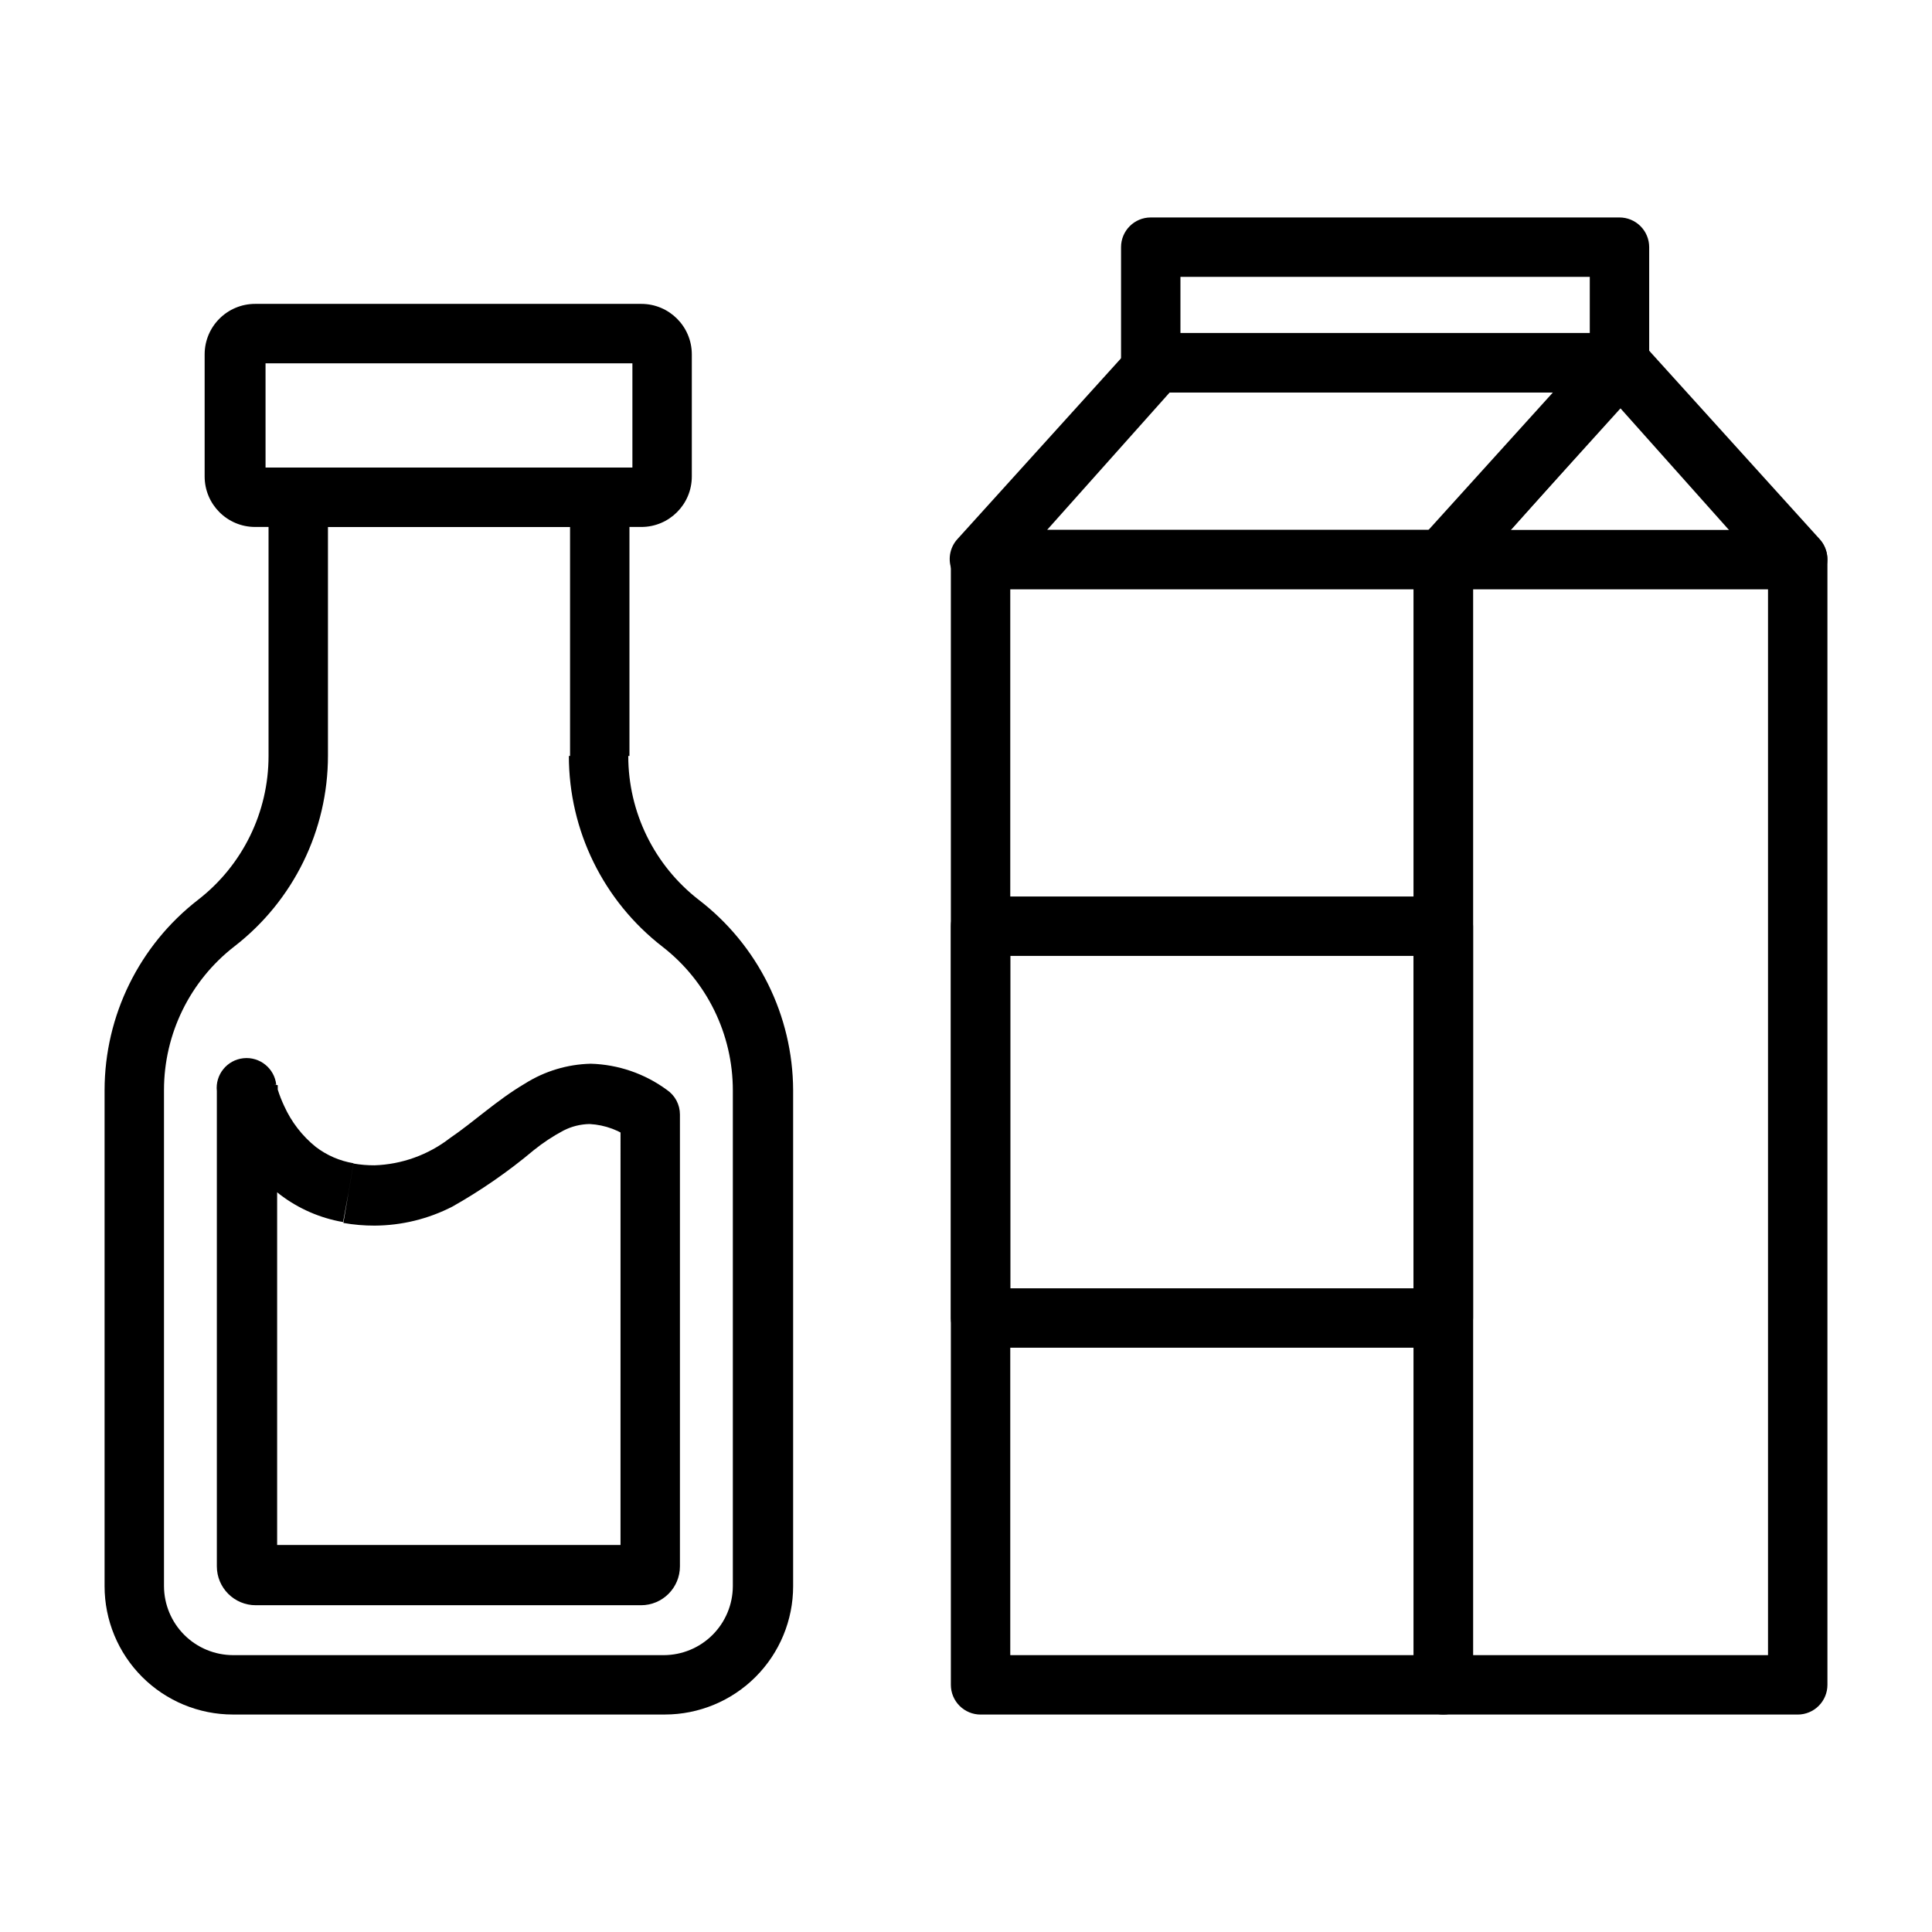
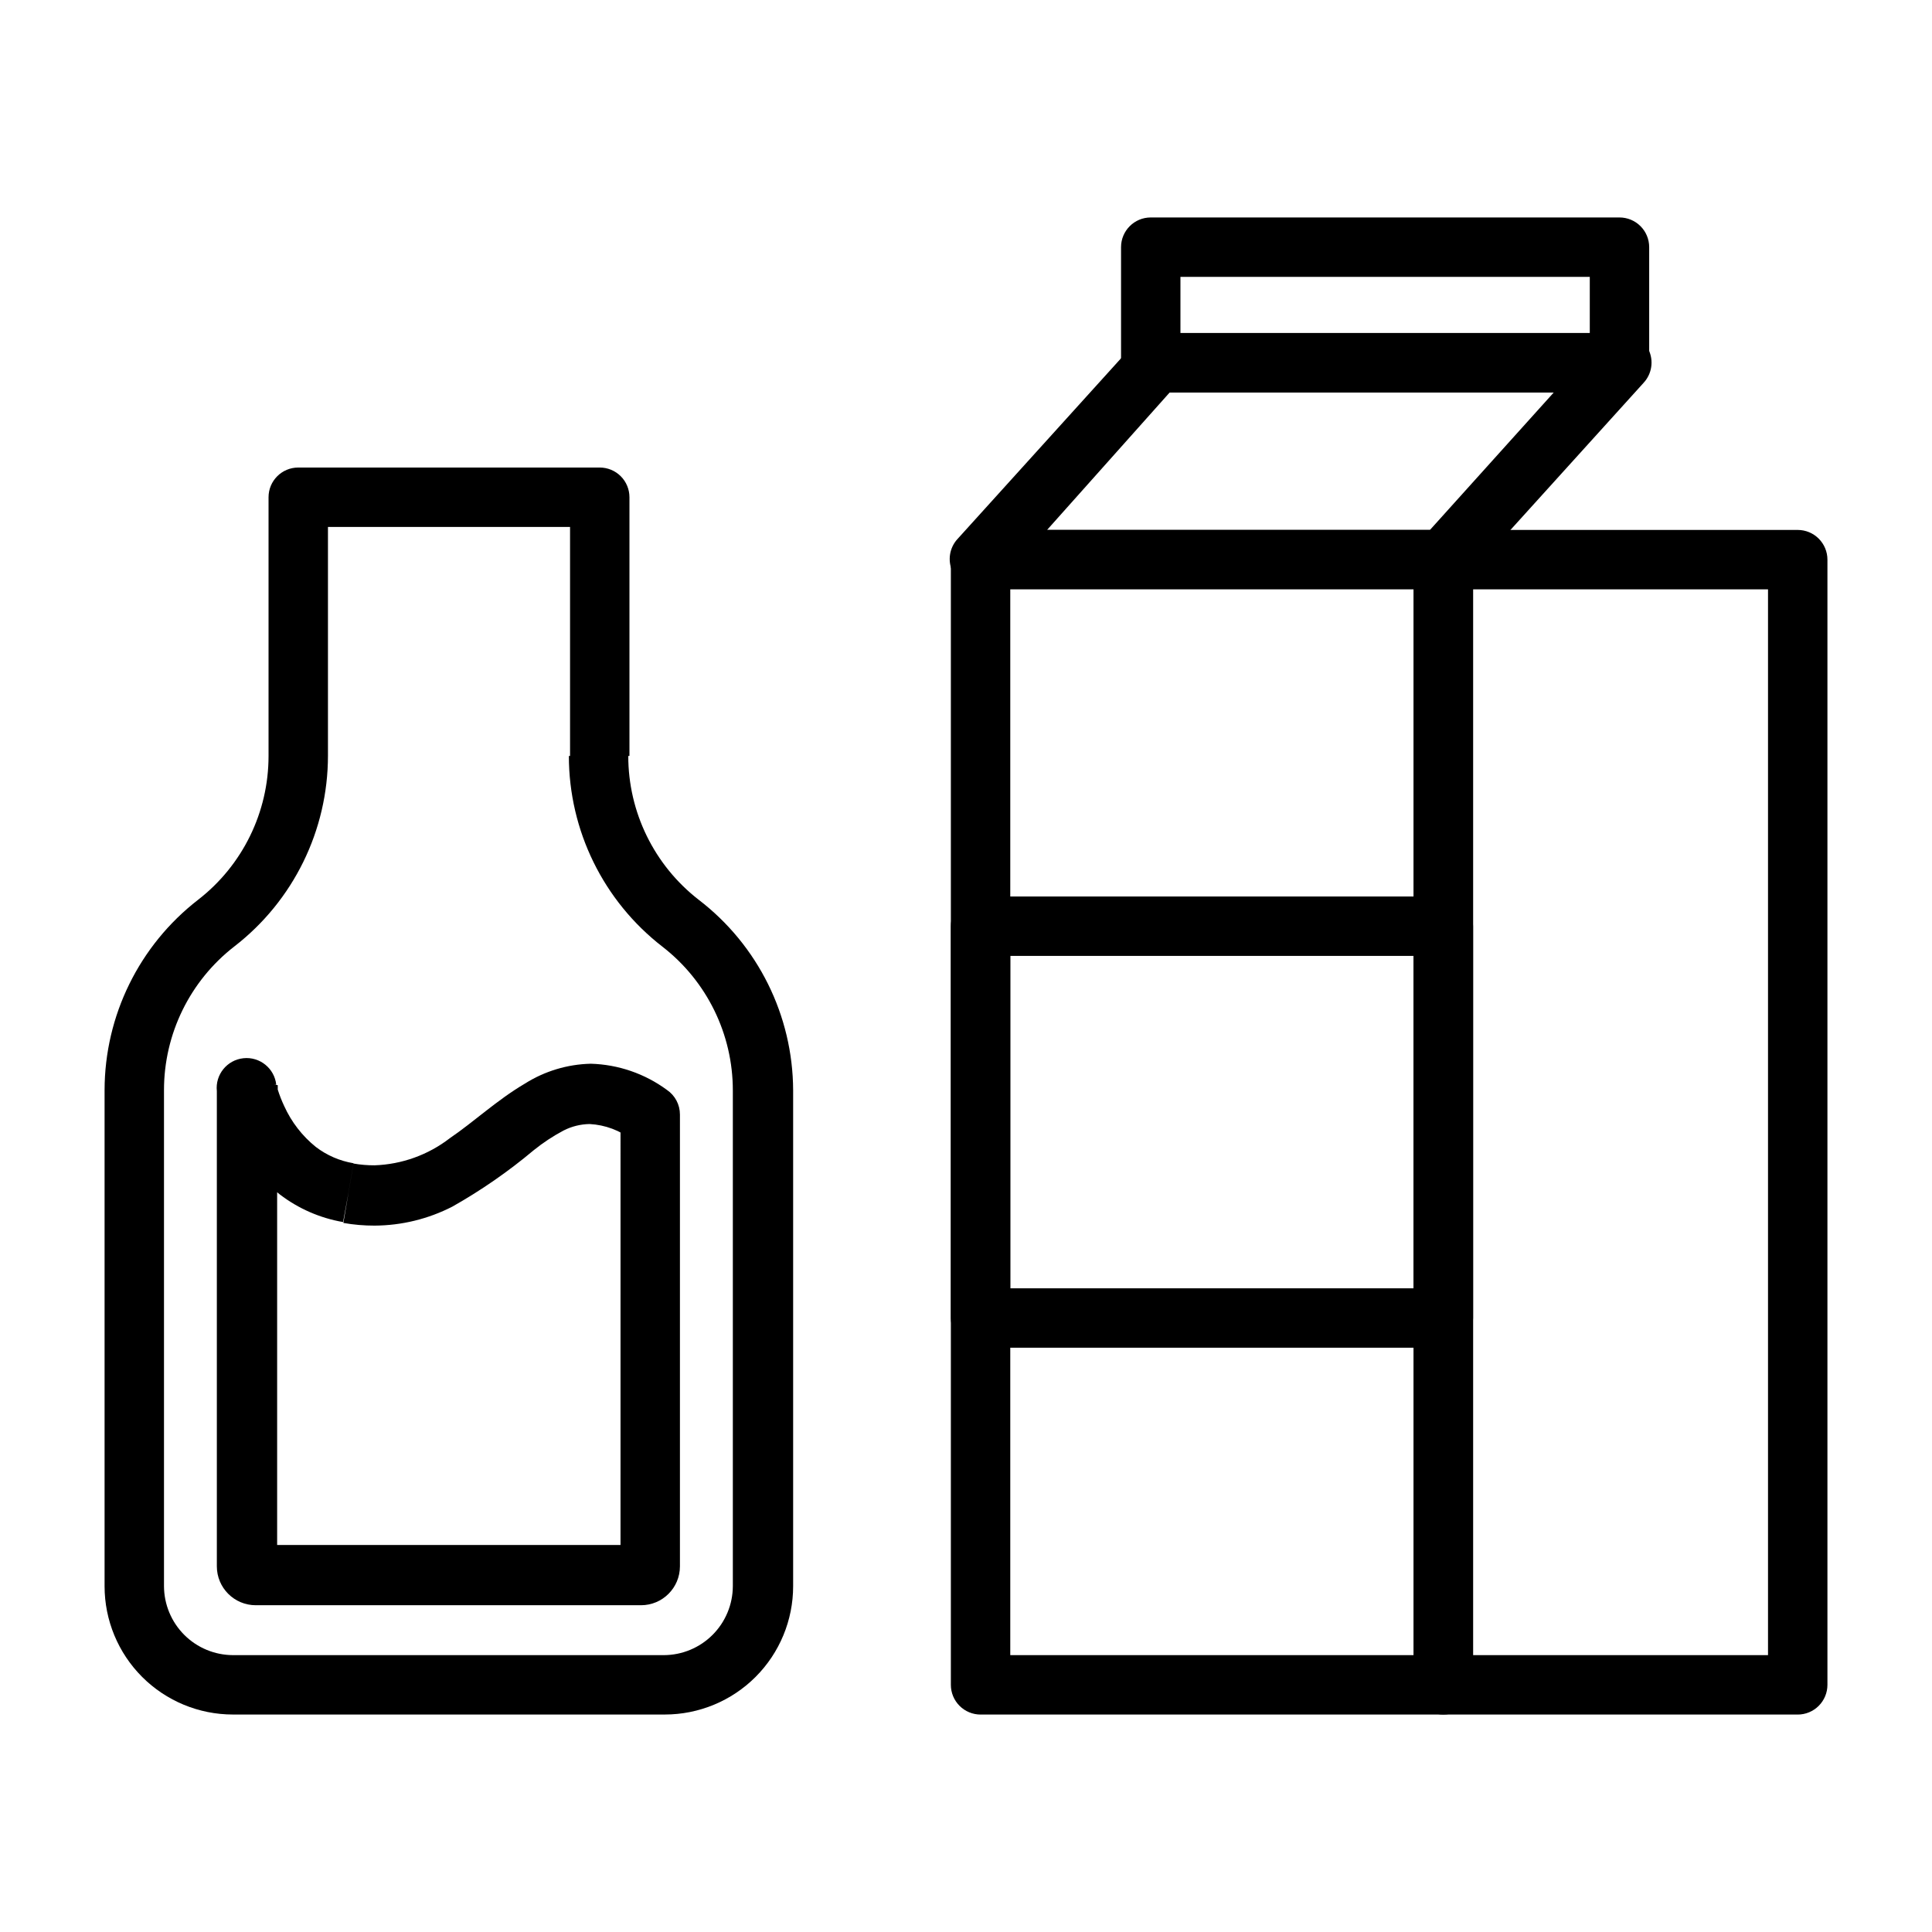
<svg xmlns="http://www.w3.org/2000/svg" fill="#000000" width="800px" height="800px" version="1.1" viewBox="144 144 512 512">
  <g>
    <path d="m302.94 344.34h7.871v-68.566c0-2.086-0.828-4.09-2.305-5.566-1.477-1.477-3.481-2.305-5.566-2.305h-79.902c-4.348 0-7.871 3.523-7.871 7.871v68.566c0.008 14.902-6.879 28.969-18.656 38.102-15.617 12.086-24.77 30.711-24.797 50.457v131.46c0 9.02 3.582 17.668 9.961 24.047 6.375 6.375 15.027 9.961 24.047 9.961h114.46c9.02 0 17.668-3.586 24.047-9.961 6.379-6.379 9.961-15.027 9.961-24.047v-131.46c-0.086-19.785-9.328-38.422-25.035-50.457-1.371-1.066-3.062-1.648-4.801-1.656v7.871l4.801-6.215c-11.773-9.133-18.664-23.199-18.656-38.102h-15.742c0.004 19.773 9.16 38.434 24.797 50.539 1.375 1.066 3.062 1.648 4.801 1.652v-7.871l-4.801 6.219c11.777 9.129 18.664 23.199 18.656 38.098v131.39c-0.02 4.836-1.953 9.469-5.371 12.891-3.422 3.422-8.055 5.352-12.891 5.371h-114.22c-4.84-0.02-9.473-1.949-12.895-5.371-3.418-3.422-5.352-8.055-5.371-12.891v-131.46c-0.008-14.902 6.879-28.969 18.656-38.098 15.641-12.105 24.793-30.766 24.797-50.539v-60.617h64.156v60.691h7.871z" />
-     <path d="m314.35 275.78v-7.871h-102.34v2.363h2.363l-0.004-0.004c0-1.301-1.055-2.359-2.359-2.359v2.363h2.363l-0.004-32.355h-2.754v2.363-0.004c1.305 0 2.363-1.055 2.363-2.359h-2.363v2.363h102.34v-2.363h-2.363c0 1.305 1.059 2.359 2.363 2.359v-2.363h-2.363v32.355h2.363v-2.363 0.004c-1.305 0-2.363 1.059-2.363 2.359h2.363v13.383c7.391 0 13.383-5.988 13.383-13.383v-32.352c0-7.391-5.992-13.383-13.383-13.383h-102.34c-7.391 0-13.383 5.992-13.383 13.383v32.355-0.004c0 7.394 5.992 13.383 13.383 13.383h102.34v-7.871z" />
    <path d="m236.34 460.14 1.34-7.871h-0.004c-3.637-0.605-7.066-2.09-9.996-4.332-3.586-2.894-6.441-6.586-8.344-10.781-0.676-1.43-1.254-2.902-1.73-4.41v-1.18l-1.023-0.078h0.629-0.629 0.629c-0.457-4.348-4.352-7.504-8.699-7.047-4.348 0.457-7.504 4.352-7.047 8.699v125.95c0 5.695 4.617 10.312 10.312 10.312h102.1c5.695 0 10.312-4.617 10.312-10.312v-119.73c0.004-2.621-1.293-5.066-3.465-6.535-5.856-4.305-12.887-6.719-20.152-6.926-6.195 0.141-12.234 1.961-17.477 5.273-7.477 4.41-13.539 10.156-19.918 14.484h0.004c-5.727 4.41-12.691 6.918-19.918 7.164-1.871 0.008-3.742-0.148-5.59-0.473l-2.68 15.742h0.004c2.731 0.48 5.496 0.719 8.266 0.711 7.176-0.035 14.242-1.762 20.625-5.039 7.637-4.312 14.855-9.316 21.57-14.957 2.453-1.977 5.09-3.719 7.871-5.195 2.148-1.102 4.516-1.691 6.93-1.73 4.125 0.219 8.082 1.703 11.332 4.25l4.727-6.769h-7.871l-0.004 119.5h5.434v-5.43c-3 0-5.434 2.43-5.434 5.43h5.434v-5.43h-101.86v5.434l5.43-0.004c0-3-2.43-5.43-5.43-5.43v5.434l5.43-0.004v-125.95h-7.871l-7.871 1.652v0.004c1.289 5.164 3.418 10.082 6.297 14.562 2.676 4.379 6.117 8.246 10.156 11.414 4.914 3.758 10.668 6.269 16.766 7.32z" />
    <path d="m403.86 590.5v7.871l122.64 0.004c2.09 0 4.094-0.832 5.566-2.309 1.477-1.477 2.309-3.477 2.309-5.566v-298.19c0-2.086-0.832-4.09-2.309-5.566-1.473-1.477-3.477-2.305-5.566-2.305h-122.64c-4.348 0-7.871 3.523-7.871 7.871v298.19c0 2.09 0.828 4.09 2.305 5.566 1.477 1.477 3.481 2.309 5.566 2.309v-7.871h7.871v-290.32h106.9v282.45h-114.77z" />
    <path d="m403.86 493.28v7.871h122.64c2.09 0 4.094-0.828 5.566-2.305 1.477-1.477 2.309-3.477 2.309-5.566v-103.83c0-2.086-0.832-4.09-2.309-5.566-1.473-1.477-3.477-2.305-5.566-2.305h-122.64c-4.348 0-7.871 3.523-7.871 7.871v103.83c0 2.09 0.828 4.09 2.305 5.566 1.477 1.477 3.481 2.305 5.566 2.305v-7.871h7.871v-95.961h106.9v88.09h-114.77z" />
    <path d="m526.5 292.31h-7.871v298.19c0 2.09 0.832 4.09 2.309 5.566 1.473 1.477 3.477 2.309 5.562 2.309h93.914c2.09 0 4.09-0.832 5.566-2.309 1.477-1.477 2.309-3.477 2.309-5.566v-298.19c0-2.086-0.832-4.09-2.309-5.566-1.477-1.477-3.477-2.305-5.566-2.305h-93.914c-4.344 0-7.871 3.523-7.871 7.871h7.871v7.871h86.043v282.45h-78.168v-290.32z" />
-     <path d="m573.18 240.12-5.59-5.43-47.23 52.191c-2.082 2.305-2.613 5.621-1.355 8.461 1.258 2.844 4.07 4.676 7.18 4.684h94.227c3.109-0.008 5.922-1.84 7.18-4.684 1.258-2.84 0.73-6.156-1.352-8.461l-47.23-52.191h-0.004c-1.492-1.668-3.625-2.621-5.863-2.621s-4.371 0.953-5.867 2.621l5.906 5.43-5.824 5.273 35.109 39.359-58.332 0.004 35.109-39.359-6.062-5.277-5.824 5.273z" />
    <path d="m450.77 240.12v7.871h105.01l-32.828 36.449h-101.47l35.109-39.359-5.824-5.273-5.824-5.117-47.23 52.191h-0.004c-2.082 2.305-2.609 5.621-1.352 8.461 1.258 2.844 4.07 4.676 7.176 4.684h122.96c2.188 0.055 4.297-0.801 5.828-2.359l47.23-52.191v-0.004c2.223-2.371 2.754-5.867 1.344-8.797-1.414-2.926-4.481-4.684-7.719-4.426h-122.41c-2.223 0.004-4.336 0.949-5.824 2.598z" />
    <path d="m573.18 209.5v-7.871h-124.22c-4.348 0-7.871 3.523-7.871 7.871v30.621c0 2.09 0.828 4.09 2.305 5.566 1.477 1.477 3.481 2.305 5.566 2.305h124.22c2.086 0 4.09-0.828 5.566-2.305 1.477-1.477 2.305-3.477 2.305-5.566v-30.621c0-2.09-0.828-4.09-2.305-5.566-1.477-1.477-3.481-2.305-5.566-2.305v7.871h-7.871v22.75h-108.48v-14.879h116.35z" />
  </g>
</svg>